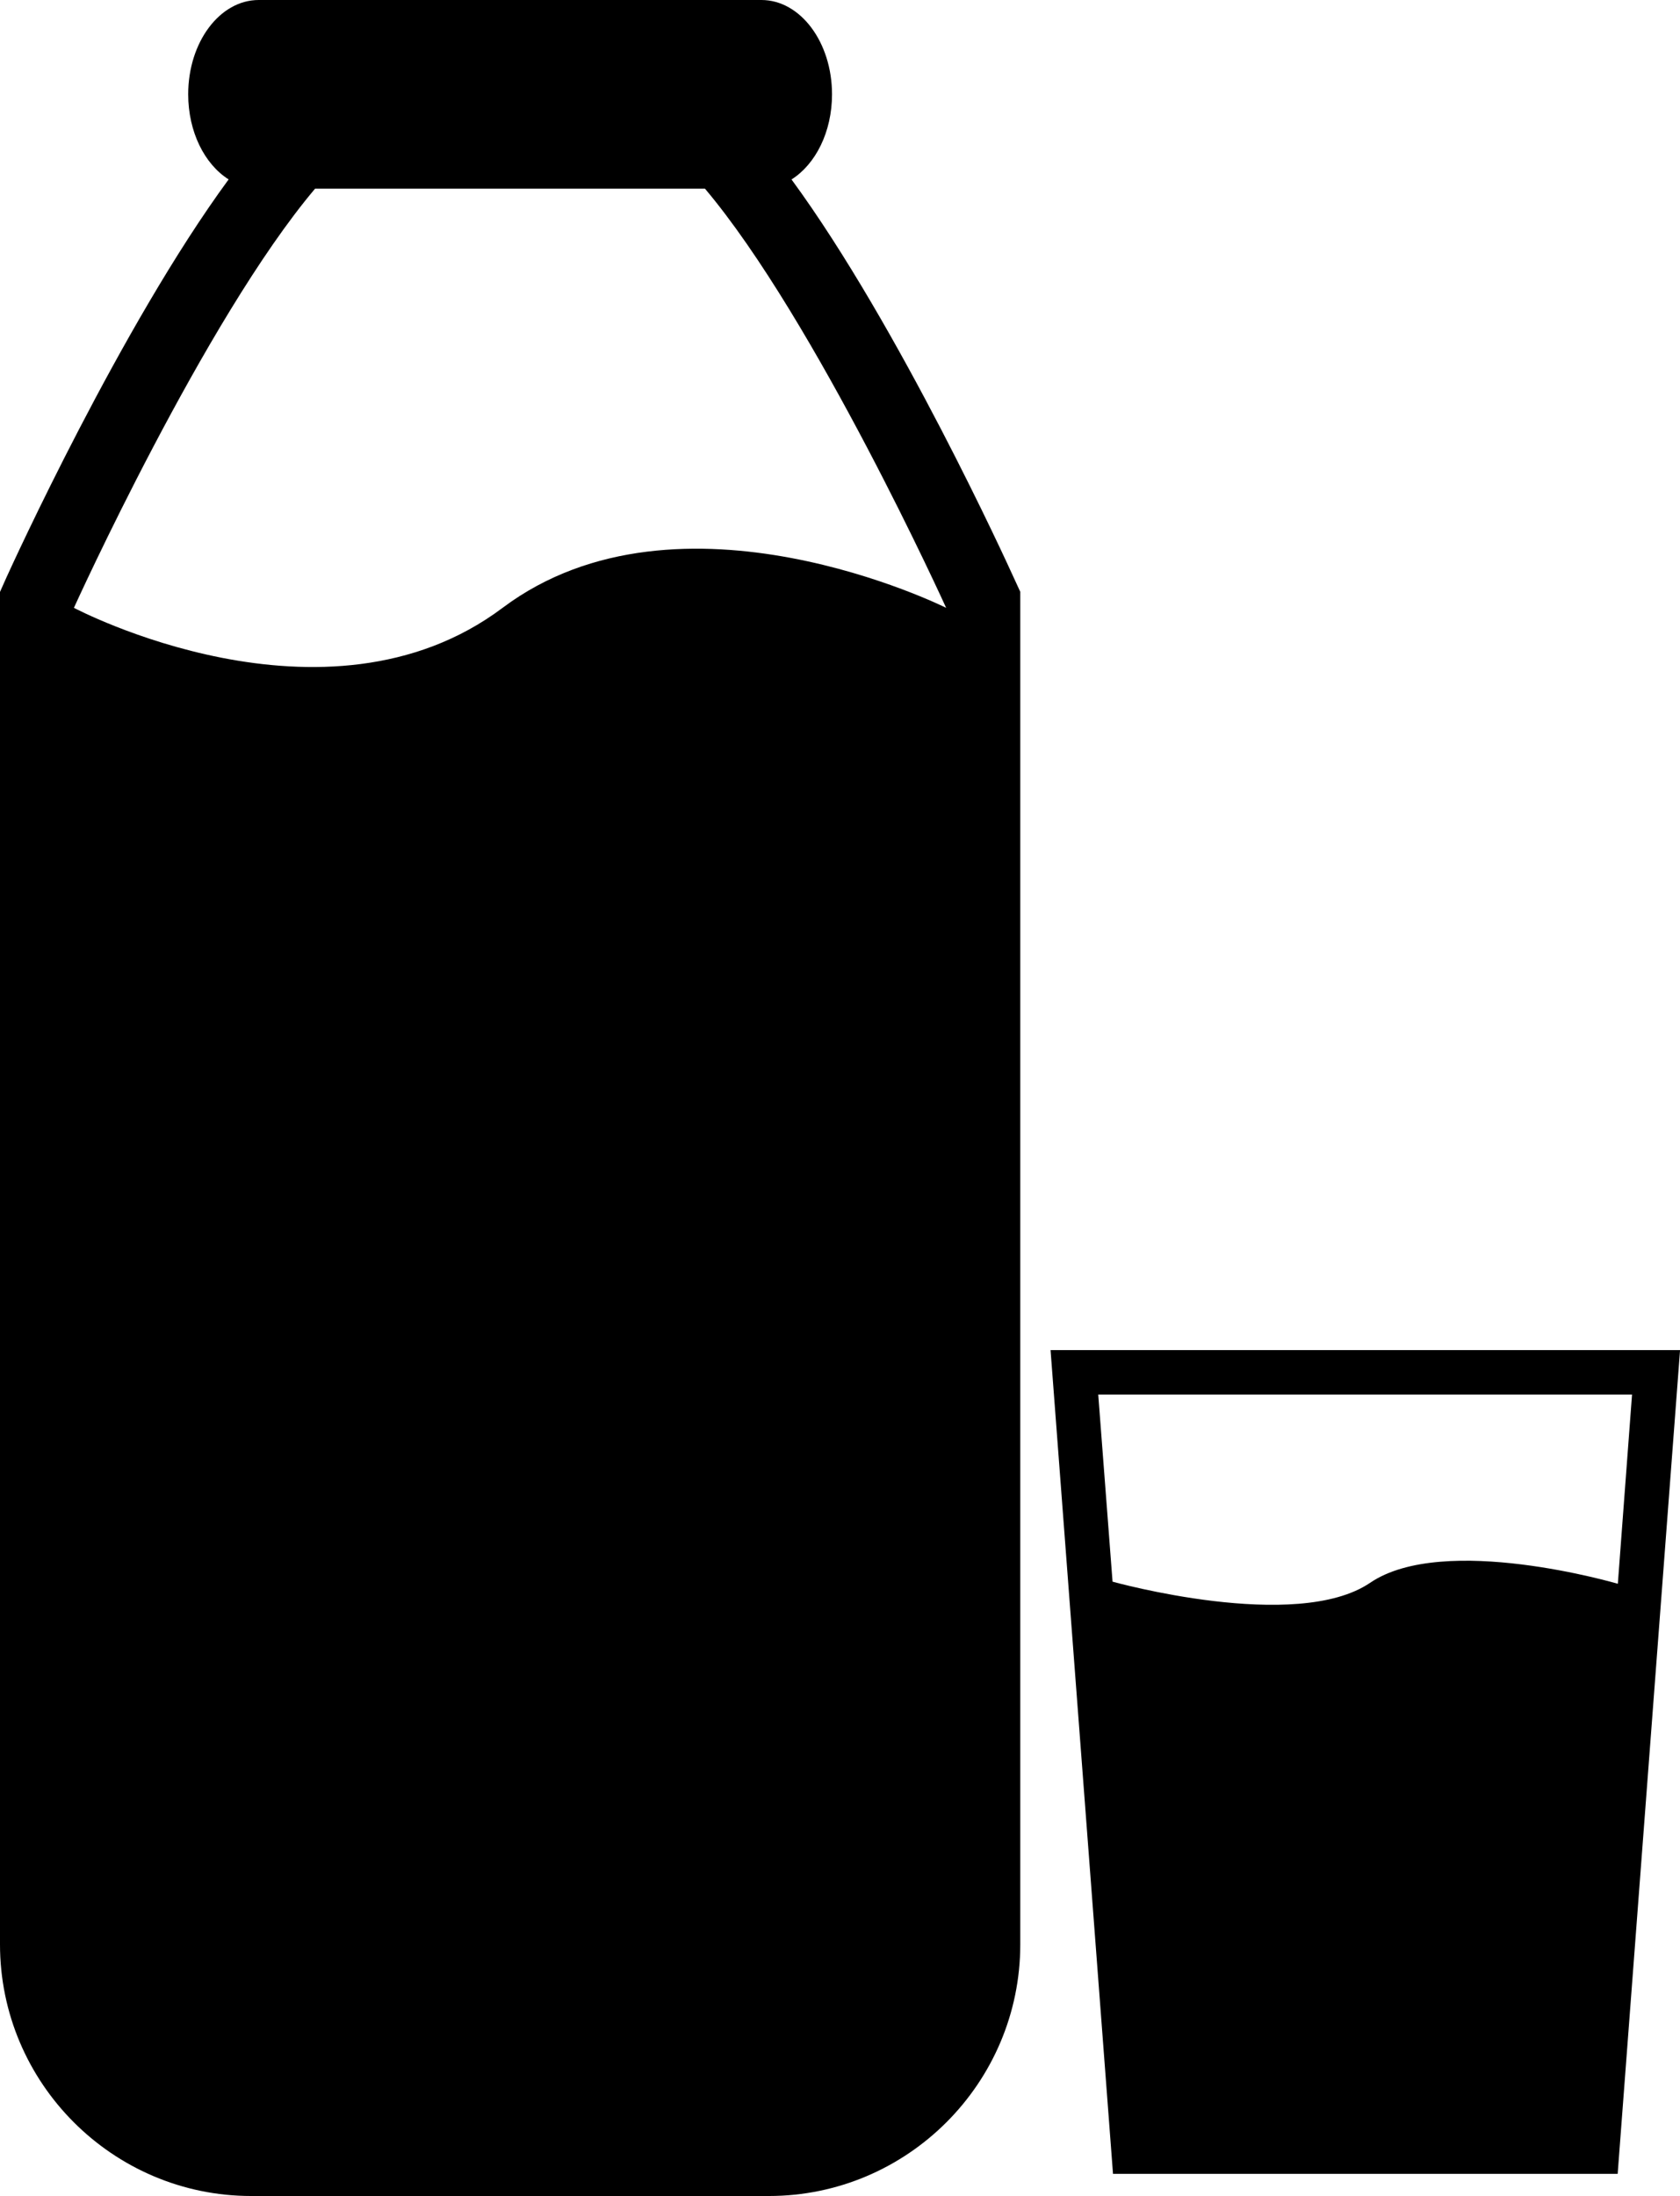
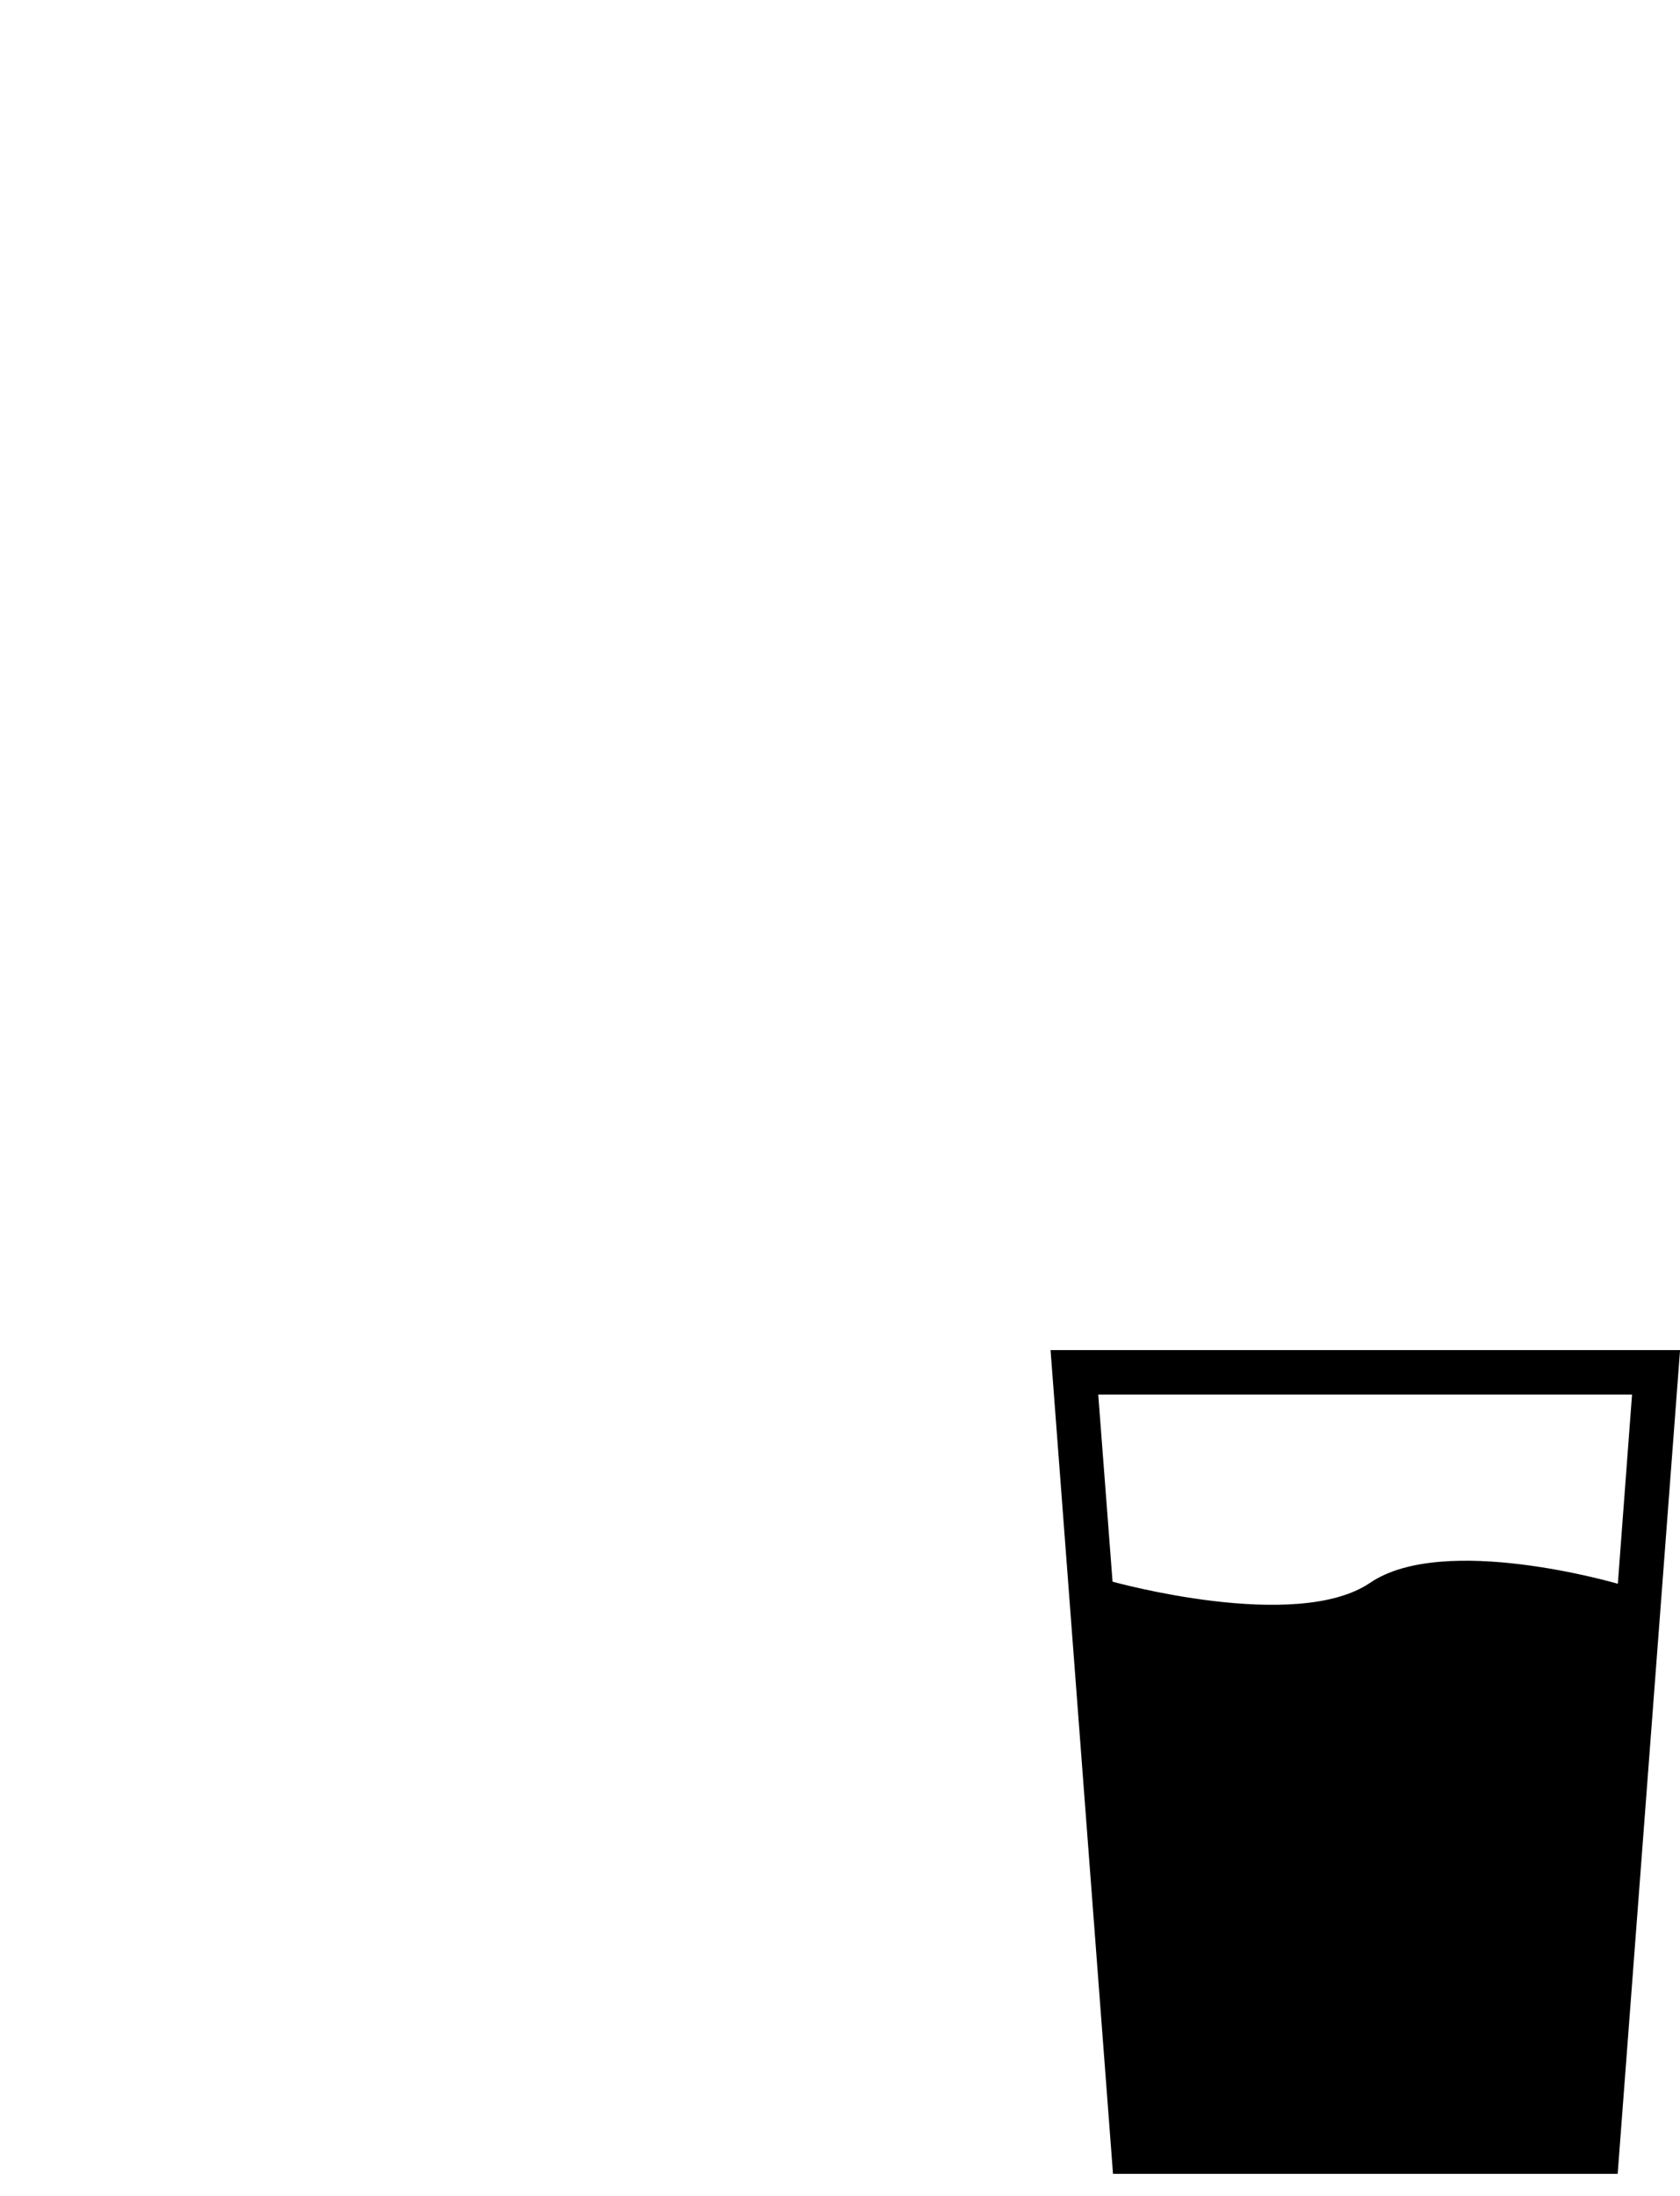
<svg xmlns="http://www.w3.org/2000/svg" version="1.1" x="0px" y="0px" width="29.458px" height="38.484px" viewBox="0 0 29.458 38.484" style="enable-background:new 0 0 29.458 38.484;" xml:space="preserve">
  <g id="b196_milk">
-     <path d="M13.879,3.145c0.421-0.266,0.71-0.832,0.71-1.492C14.589,0.74,14.034,0,13.351,0H4.536C3.853,0,3.3,0.74,3.3,1.652   c0,0.66,0.288,1.227,0.709,1.492c-1.89,2.574-3.799,6.764-3.894,6.971L0,10.373v0.279v23.422c0,2.43,1.978,4.41,4.405,4.41h9.076   c2.431,0,4.409-1.98,4.409-4.41V10.652v-0.281l-0.118-0.256C17.678,9.908,15.768,5.719,13.879,3.145z M8.813,10.652   c-3.111,2.334-7.517,0-7.517,0s2.289-5.051,4.229-7.346h6.836c1.938,2.295,4.229,7.346,4.229,7.346S11.922,8.32,8.813,10.652z" />
    <path d="M18.421,23.66l1.095,14.436h8.849l1.094-14.436H18.421z M24.024,27.738c-1.296,0.879-4.516-0.02-4.516-0.02l-0.251-3.279   h9.36l-0.249,3.316C28.369,27.756,25.321,26.857,24.024,27.738z" />
  </g>
  <g id="Capa_1">
</g>
</svg>